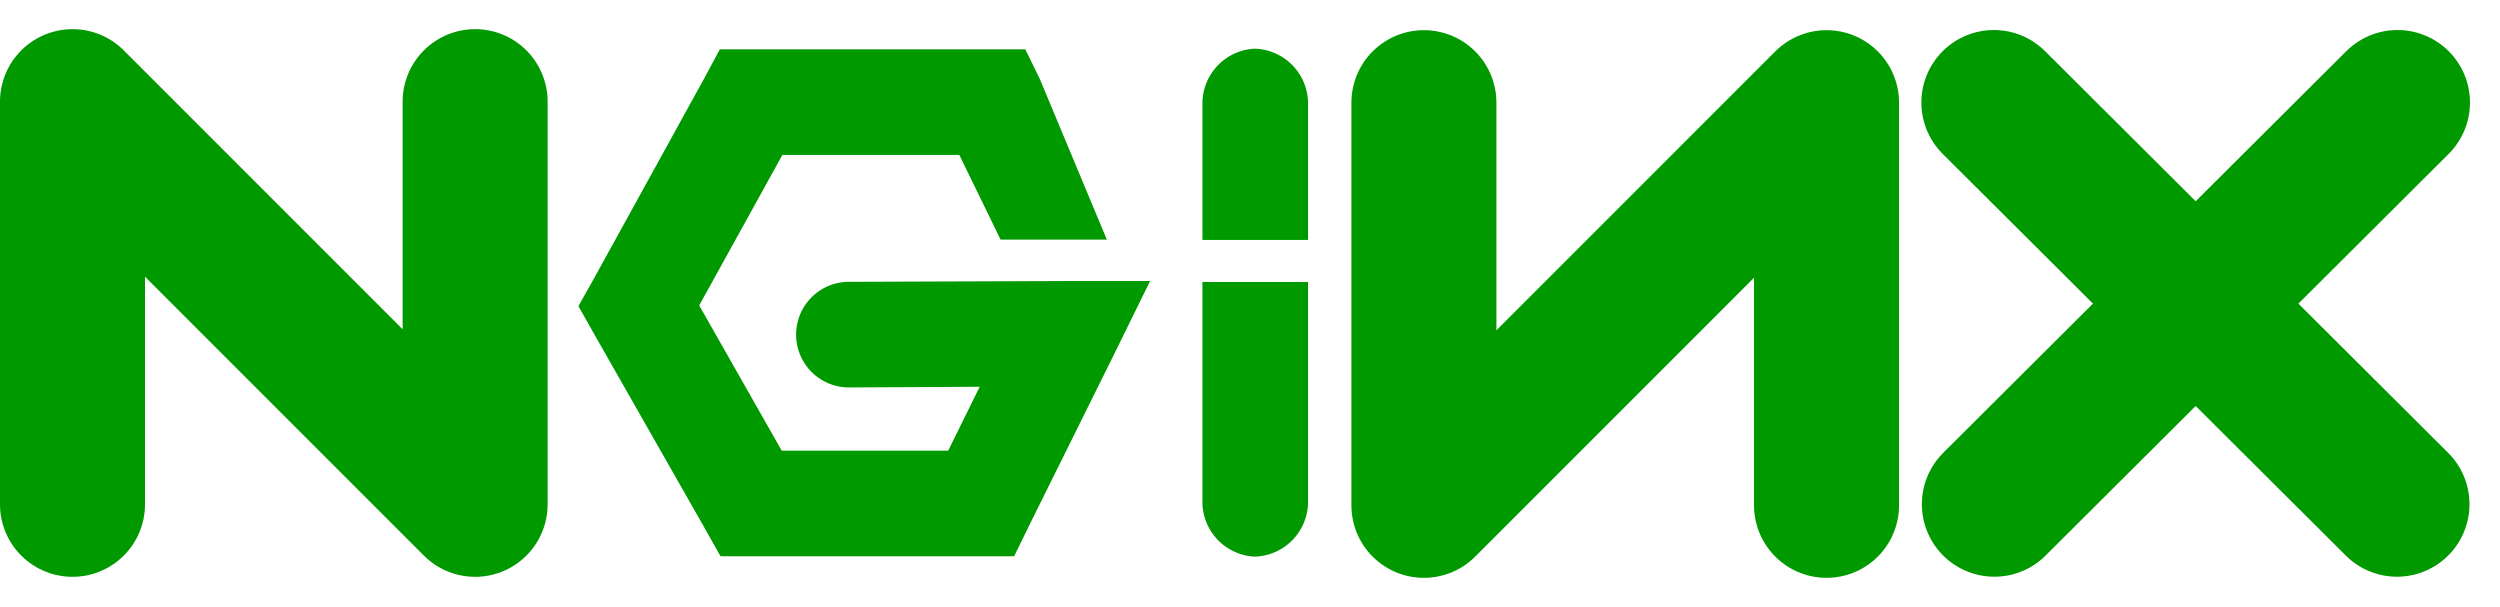
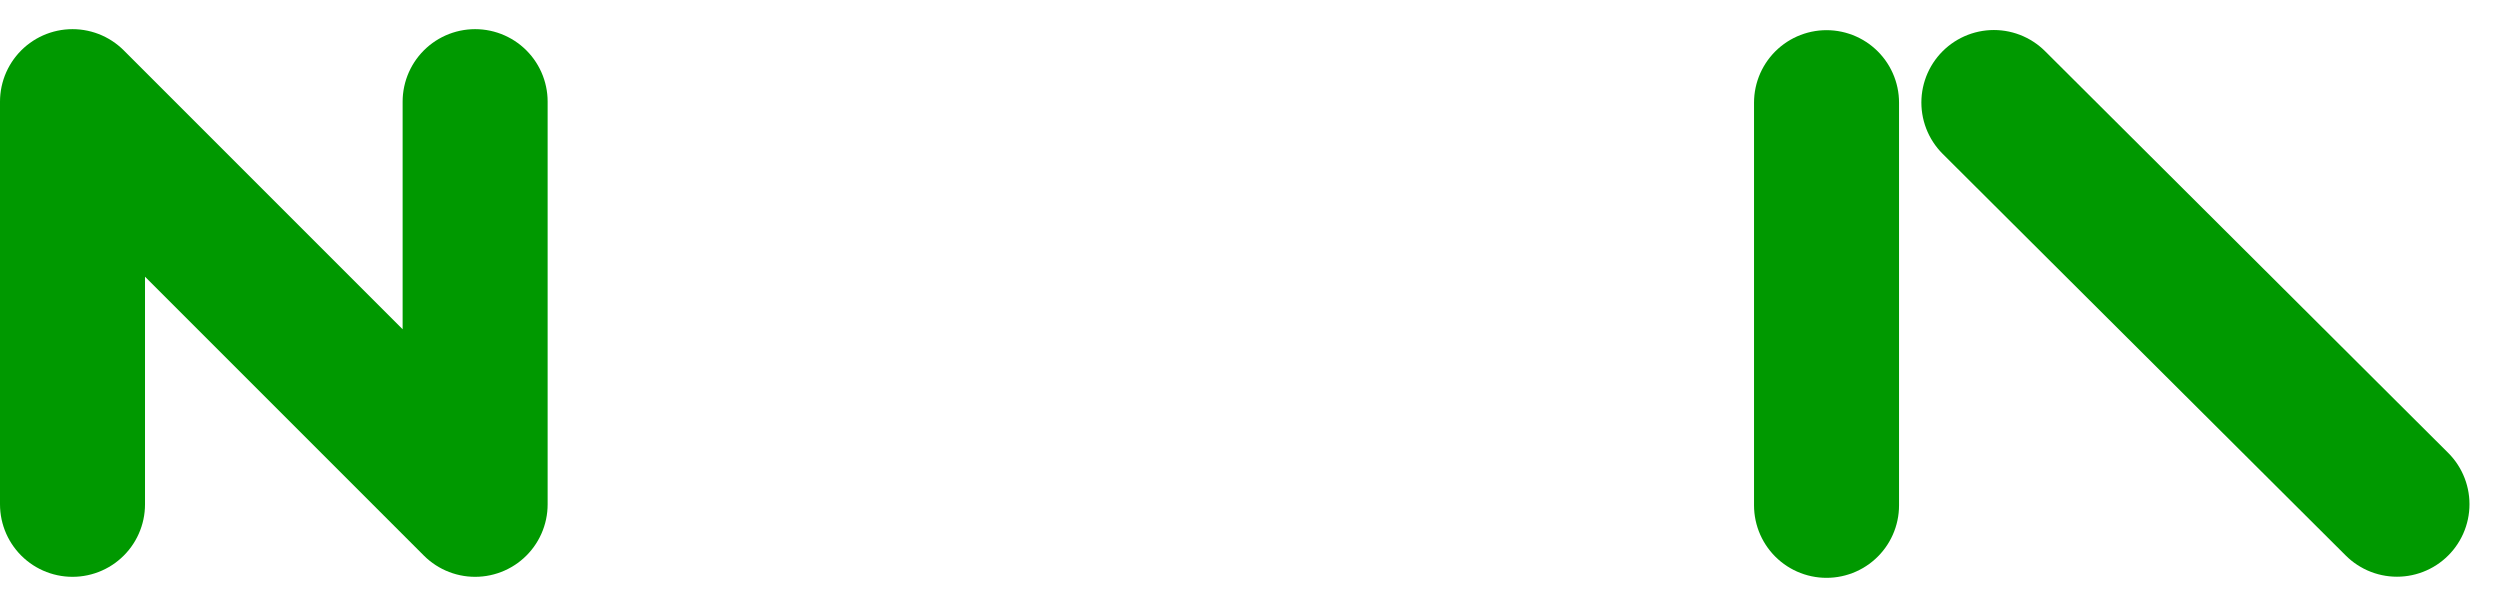
<svg xmlns="http://www.w3.org/2000/svg" width="68.96" height="16.737" viewBox="0 0 68.96 16.737">
  <g id="Nginx_logo" transform="translate(-12.048 -9.813)">
    <path id="a" d="M14.048,24.77V13.663L25.154,24.77V13.663" transform="translate(0 -1.046)" fill="none" stroke="#090" stroke-linecap="round" stroke-linejoin="round" stroke-width="4" />
-     <path id="Path_25737" data-name="Path 25737" d="M41.9,11.188l-.4.746L38.4,17.56l-.4.71.4.71,3.1,5.444.419.746h8.1l.4-.819,2.312-4.661,1.038-2.112H51.418L45.5,17.6a1.457,1.457,0,1,0,0,2.913l3.569-.018L48.2,22.257H43.608l-2.276-4.006L43.626,14.1h4.881l1.138,2.335h2.931l-1.848-4.429-.4-.819H41.9Z" transform="translate(-9.997 -0.013)" fill="#090" />
-     <path id="Path_25738" data-name="Path 25738" d="M68.983,11.156a1.514,1.514,0,0,0-1.438,1.475v3.8h2.913v-3.8A1.515,1.515,0,0,0,68.983,11.156Z" transform="translate(-22.329)" fill="#090" />
-     <path id="Path_25739" data-name="Path 25739" d="M0,0V11.107L11.106,0V11.107" transform="translate(62.431 23.752) rotate(180)" fill="none" stroke="#090" stroke-linecap="round" stroke-linejoin="round" stroke-width="4" />
+     <path id="Path_25739" data-name="Path 25739" d="M0,0V11.107V11.107" transform="translate(62.431 23.752) rotate(180)" fill="none" stroke="#090" stroke-linecap="round" stroke-linejoin="round" stroke-width="4" />
    <g id="Group_17562" data-name="Group 17562" transform="translate(67.047 12.641)">
      <path id="b" d="M104.909,13.374l11.119,11.08" transform="translate(-104.909 -13.374)" fill="none" stroke="#090" stroke-linecap="round" stroke-linejoin="round" stroke-width="4" />
-       <path id="Path_25740" data-name="Path 25740" d="M0,11.08,11.119,0" transform="translate(11.133 11.08) rotate(180)" fill="none" stroke="#090" stroke-linecap="round" stroke-linejoin="round" stroke-width="4" />
    </g>
-     <path id="Path_25741" data-name="Path 25741" d="M68.983,29.78a1.514,1.514,0,0,1-1.438-1.475v-6.1h2.913v6.1A1.515,1.515,0,0,1,68.983,29.78Z" transform="translate(-22.329 -4.613)" fill="#090" />
  </g>
</svg>